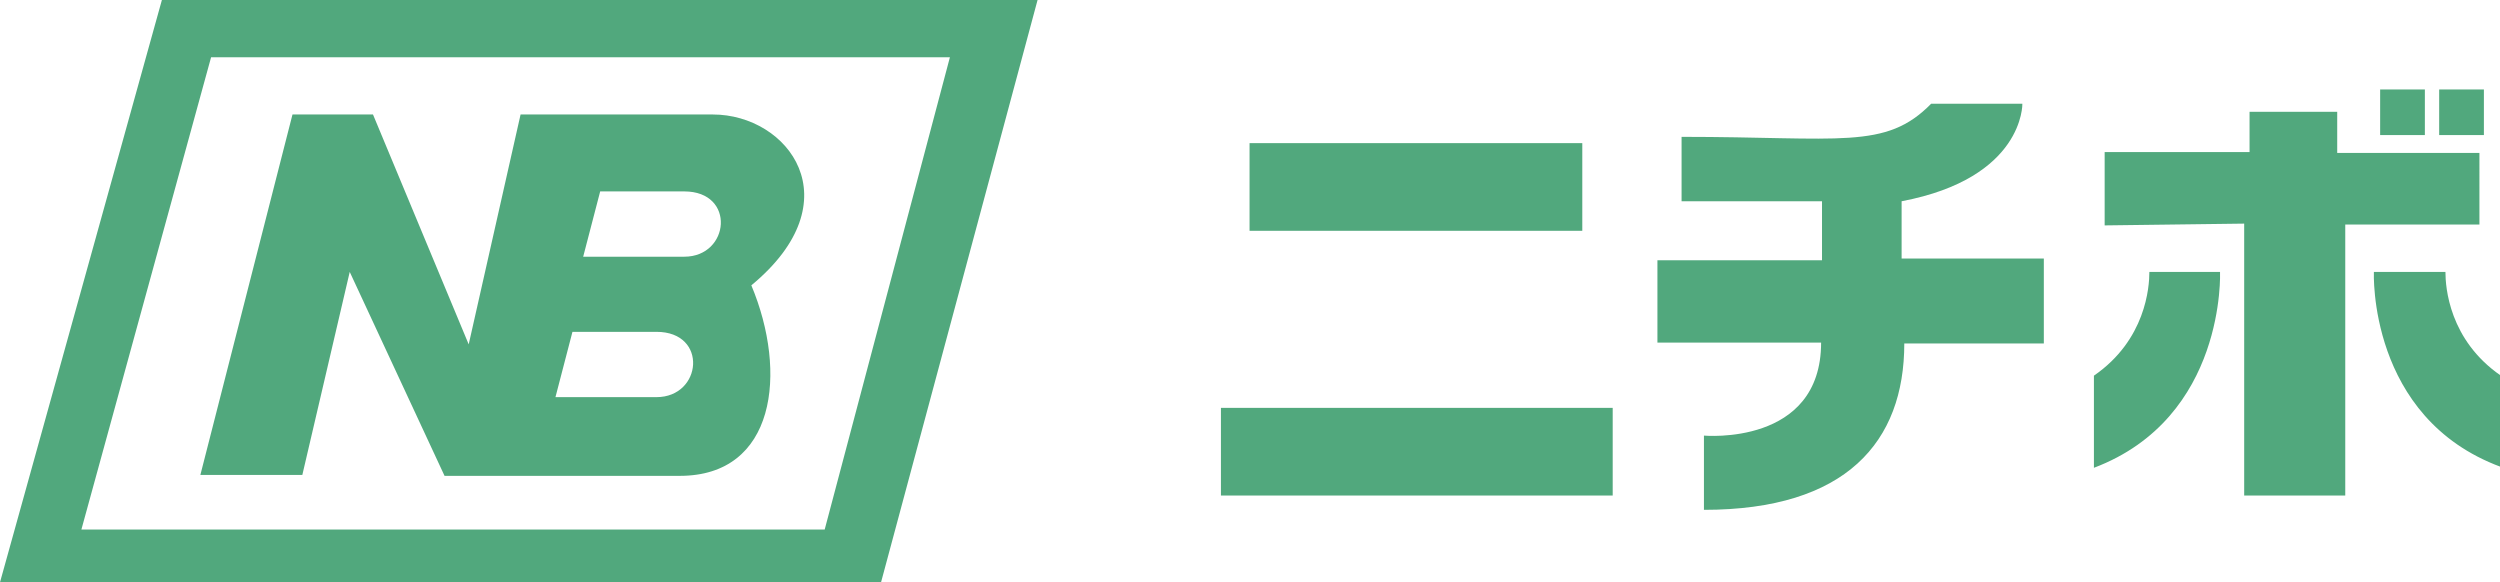
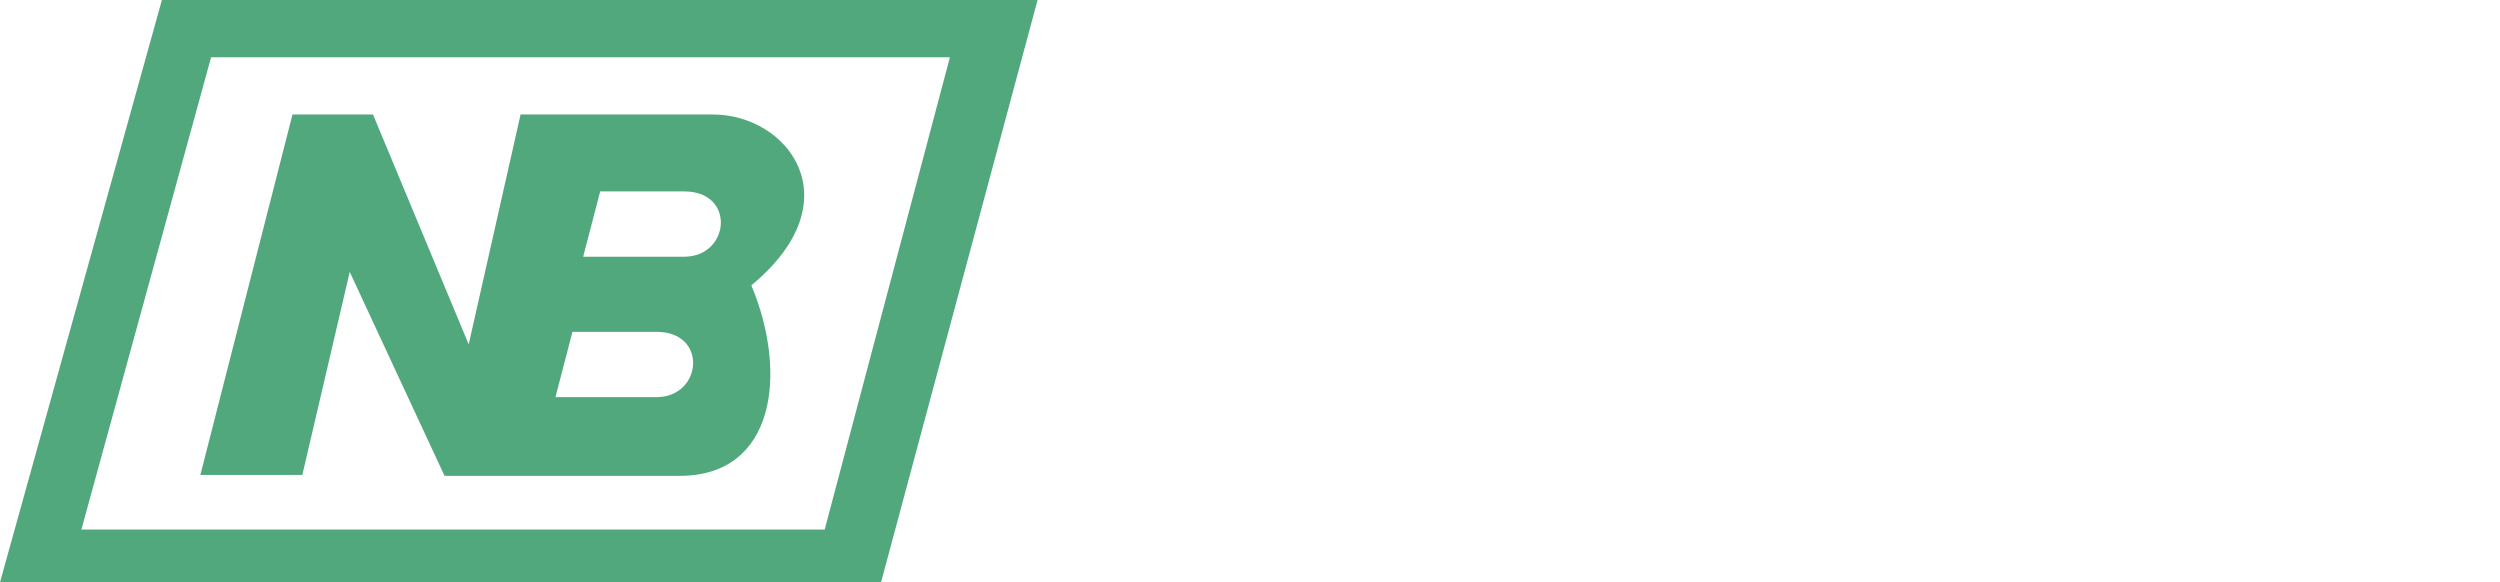
<svg xmlns="http://www.w3.org/2000/svg" version="1.1" id="レイヤー_1" x="0px" y="0px" viewBox="0 0 279.5 65.1" style="enable-background:new 0 0 279.5 65.1;" xml:space="preserve">
  <style type="text/css">
	.st0{opacity:0.851;fill-rule:evenodd;clip-rule:evenodd;fill:#339966;enable-background:new    ;}
	.st1{fill-rule:evenodd;clip-rule:evenodd;fill:#51A87D;}
</style>
  <path class="st0" d="M98.5,65.1H0L18.1,0H116L98.5,65.1z M9.1,59.2h83.1l14-52.8H23.6L9.1,59.2z M76,53.2c-10.7,0-26.3,0-26.3,0  L39.1,30.4l-5.3,22.7H22.4l10.3-40.3h9l10.7,25.7l5.8-25.7c0,0,16.7,0,21.5,0c8.4,0,15.8,9.6,4.3,19.1C88.1,41.7,86.7,53.2,76,53.2z   M62.1,44.4c0,0,4.4,0,11.3,0c5.1,0,5.8-7.3,0-7.3c-2.4,0-9.4,0-9.4,0L62.1,44.4z M76.5,21.4c-2.4,0-9.4,0-9.4,0l-1.9,7.3  c0,0,4.4,0,11.3,0C81.6,28.7,82.3,21.4,76.5,21.4z" />
-   <path class="st1" d="M265.4,30.4c0,0,4.3,0,8,0c0,1.7,0.4,7.6,6.2,11.6v10.2C264.7,46.7,265.4,30.4,265.4,30.4z M272.7,10h5v5.1h-5  V10z M266.1,10h5v5.1h-5V10z M277.1,25.1h-14.9v30.3h-11.3V25l-15.6,0.2V17h16.2v-4.5h9.8v4.6h15.9V25.1z M248.2,30.4  c0,0,0.7,16.3-14.1,21.9V42c5.8-4,6.2-9.9,6.2-11.6C243.9,30.4,248.2,30.4,248.2,30.4z M190.5,57c0-3.6,0-8.3,0-8.3  s13.1,1.2,13.1-10.4c-4,0-18.3,0-18.3,0v-9.2h18.4v-6.6H188v-7.2c17.8,0,22.8,1.5,27.9-3.7c6.1,0,10.2,0,10.2,0s0.2,8.3-13.5,10.9  c0,3,0,6.4,0,6.4h15.9v9.5h-15.6C212.9,49.4,206.4,57,190.5,57z M136.5,45.6h43.8v9.8h-43.8V45.6z M139.7,16h37.2v9.8h-37.2V16z" />
</svg>